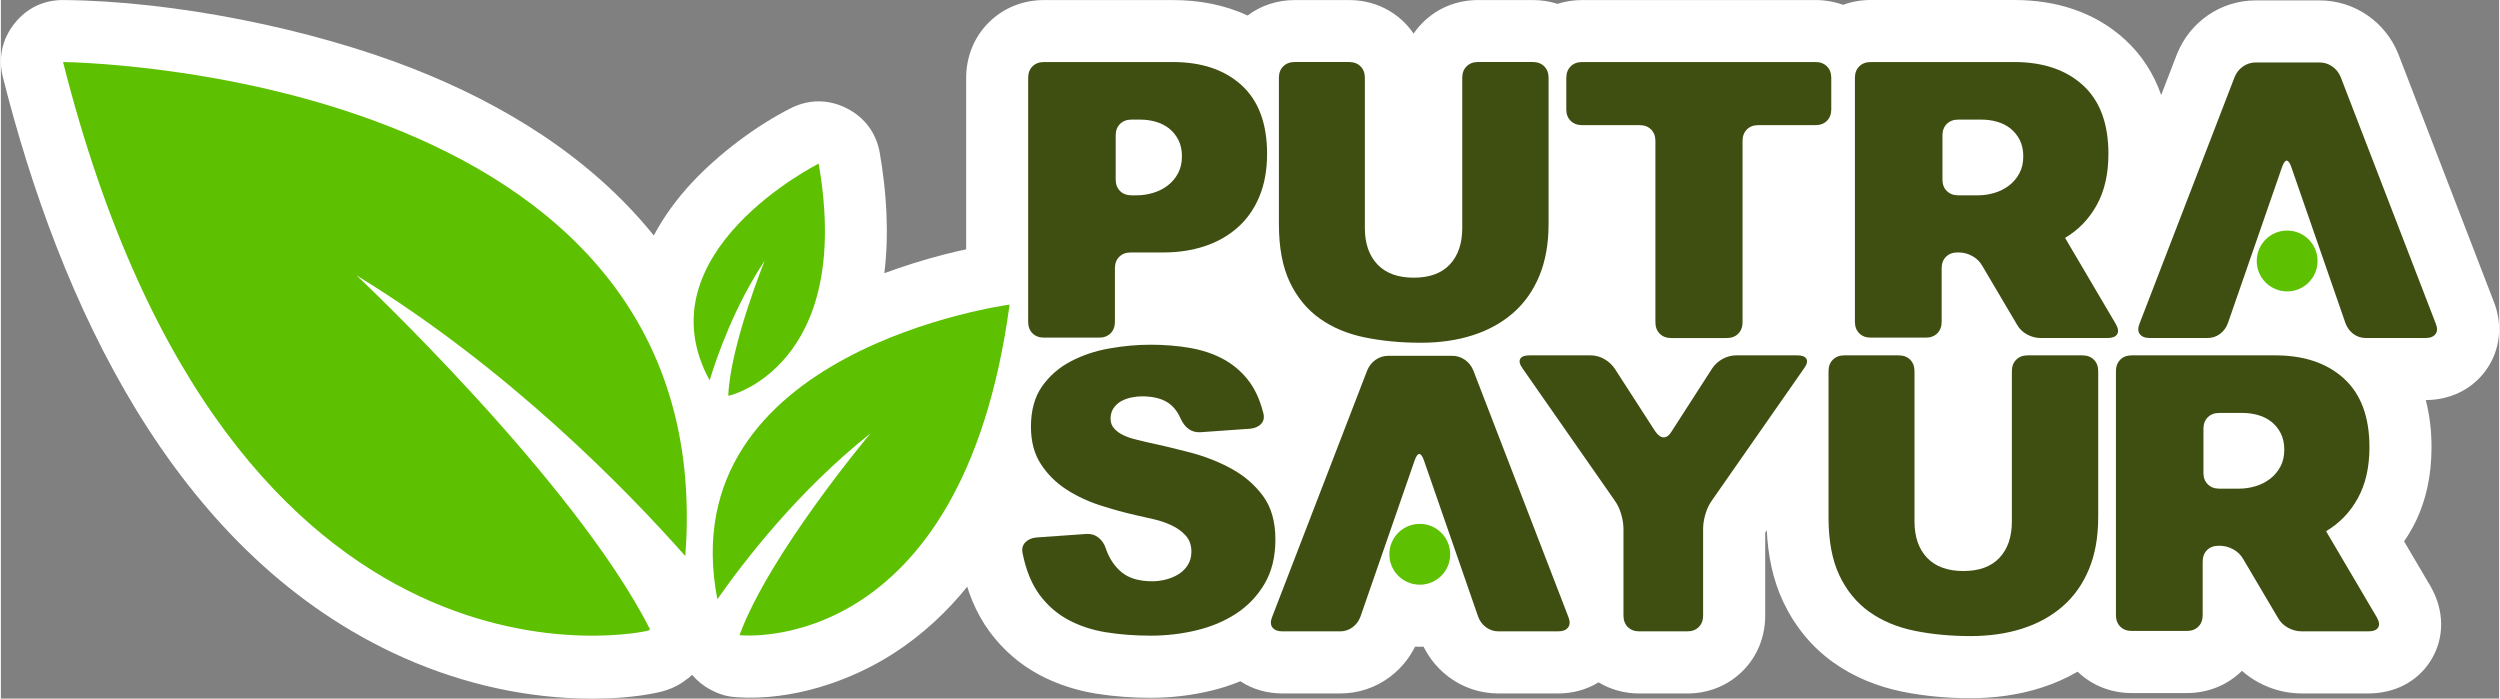
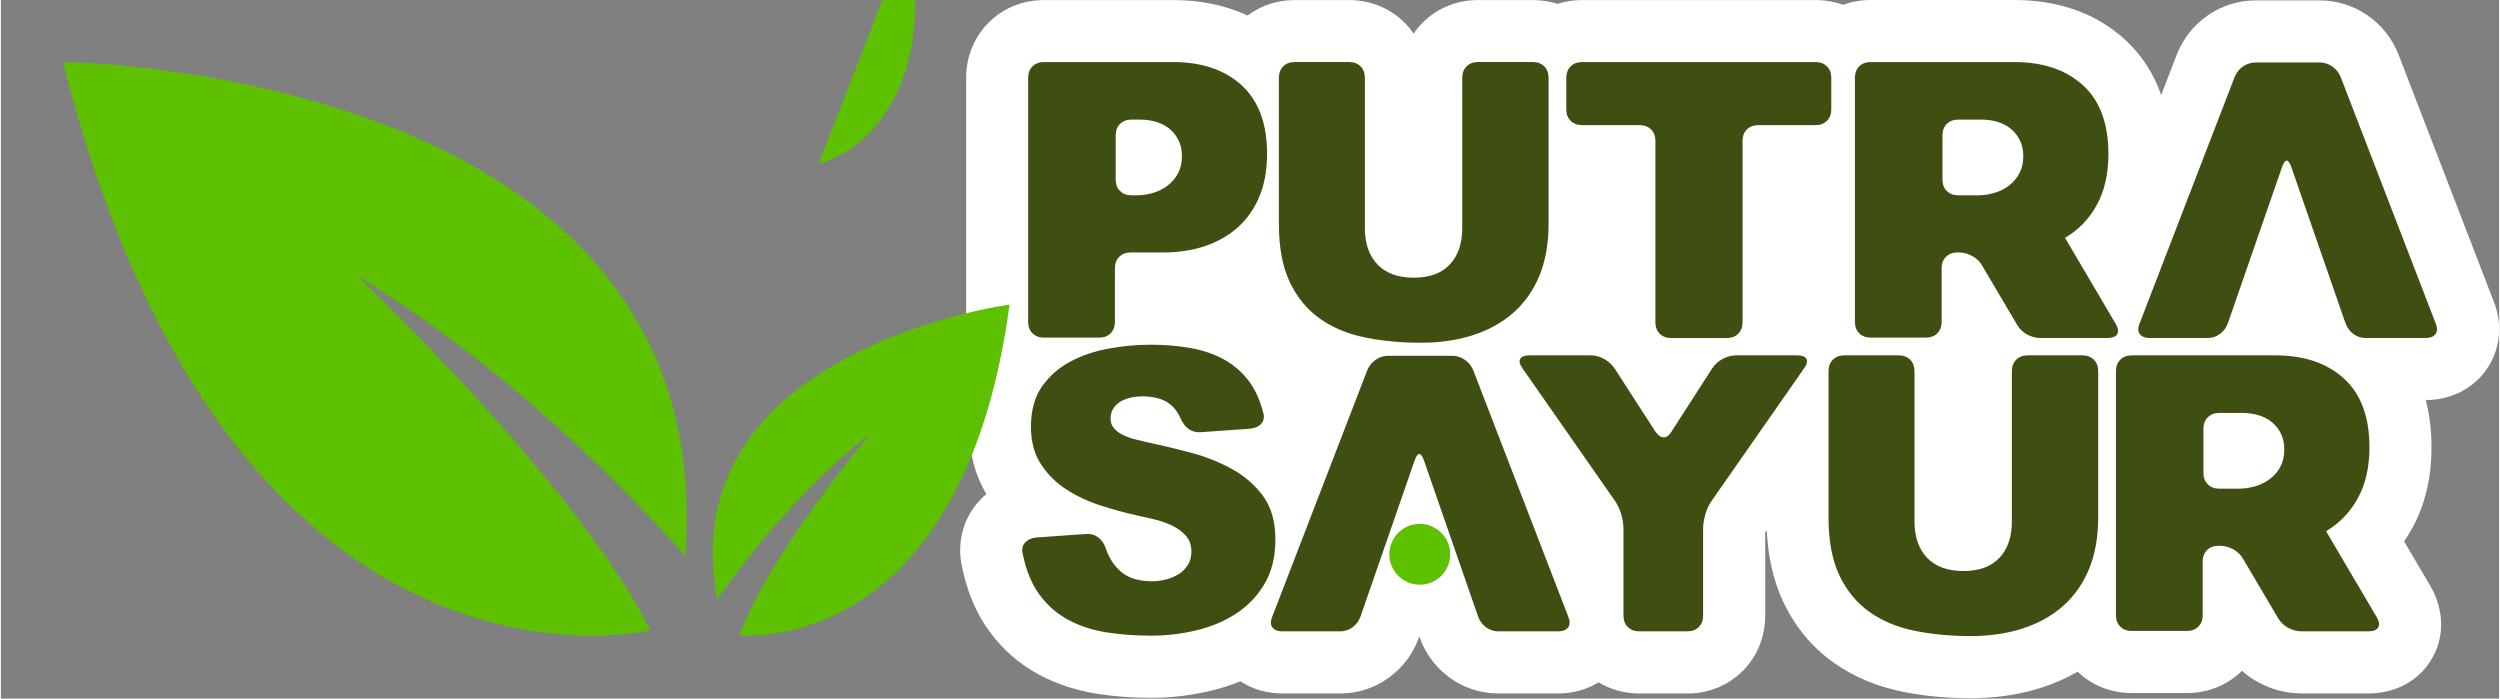
<svg xmlns="http://www.w3.org/2000/svg" xml:space="preserve" width="2.122in" height="0.593in" version="1.1" style="shape-rendering:geometricPrecision; text-rendering:geometricPrecision; image-rendering:optimizeQuality; fill-rule:evenodd; clip-rule:evenodd" viewBox="0 0 1469.79 411.03">
  <rect x="0" y="0" width="1469.79" height="411.03" fill="#808080" stroke="none" />
  <defs>
    <style type="text/css">
   
    .fil0 {fill:white}
    .fil1 {fill:#3F4F12;fill-rule:nonzero}
    .fil2 {fill:#5DC001;fill-rule:nonzero}
   
  </style>
  </defs>
  <g id="Layer_x0020_1">
-     <path class="fil0" d="M384.13 138.55c5.83,-11.02 13.48,-21.55 22.7,-31.4 15.45,-16.5 37.52,-33.25 57.91,-43.5 10.66,-5.36 22.15,-5.35 32.81,0.02 10.66,5.37 17.5,14.6 19.54,26.36 3.98,22.96 5.56,47.26 2.67,70.7 22.74,-8.38 47,-14.76 68.82,-17.69 11.66,-1.57 22.36,2.06 30.68,10.38 8.32,8.32 11.92,19.03 10.35,30.69 -10.13,74.91 -37.42,156.8 -103.97,200.02 -26.22,17.03 -60.73,28.19 -92.36,26.08 -5.42,-0.23 -10.2,-1.55 -15.14,-4.13l-0.48 -0.25c-4.32,-2.26 -8,-5.26 -10.98,-8.77 -0.7,0.65 -1.44,1.28 -2.2,1.88l-0.98 0.7c-3.43,2.74 -7.41,4.93 -11.87,6.38 -1.7,0.55 -3.43,1 -5.17,1.39 -3.63,0.82 -7.34,1.43 -11.03,1.91 -11.47,1.52 -23.24,1.95 -34.79,1.62 -37.93,-1.08 -75.51,-10.59 -109.79,-26.77 -130.13,-61.41 -196.26,-206.61 -229.66,-338.71 -2.86,-11.34 -0.53,-22.31 6.7,-31.51 7.23,-9.19 17.34,-14.05 29.04,-13.93 65.06,0.62 145.07,16.7 205.02,40.15 53.83,21.06 104.56,52.15 141.38,97.4 0.27,0.33 0.53,0.66 0.8,0.99z" />
    <path class="fil0" d="M1083.85 2.83c5.12,-1.88 10.61,-2.83 16.24,-2.83l84.43 0c24.11,0 47.06,6.74 65.12,23.25 10.15,9.29 17.07,20.44 21.34,32.67l9.15 -23.74c0.11,-0.28 0.2,-0.51 0.31,-0.79 3.75,-9.09 9.91,-16.81 18.01,-22.39 8.36,-5.77 18.11,-8.77 28.27,-8.77l37.34 0c10.15,0 19.9,3.01 28.26,8.77 8.1,5.59 14.26,13.3 18.02,22.4 0.11,0.27 0.21,0.51 0.31,0.79l55.74 144.58c5.66,13.7 4.43,29.38 -4.84,41.72 -8.36,11.12 -21.19,16.84 -34.92,16.89 2.33,8.88 3.39,18.22 3.39,27.75 0,16.64 -3.3,33 -11.38,47.67 -1.47,2.66 -3.06,5.24 -4.76,7.71l15.5 26.31c0.13,0.23 0.25,0.43 0.38,0.66 7.66,13.64 8.23,29.79 -0.26,43.26 -8,12.68 -21.69,19.23 -36.44,19.23l-39.43 0c-8.94,0 -17.62,-2.26 -25.47,-6.53 -3.51,-1.91 -6.75,-4.19 -9.67,-6.77 -8.67,8.58 -20.18,13.07 -32.37,13.07l-32.47 0c-11.95,0 -23.24,-4.32 -31.85,-12.57 -6.73,3.92 -13.91,7.05 -21.41,9.45 -13.46,4.3 -27.51,6.14 -41.61,6.14 -13.5,0 -27.02,-1.16 -40.26,-3.87 -14.54,-2.98 -28.28,-8.53 -40.4,-17.15 -12.86,-9.15 -22.69,-21.31 -29.45,-35.56 -6.25,-13.19 -9.04,-27.64 -9.73,-42.15l-0.93 1.34 0 48.84c0,12.27 -4.55,23.85 -13.24,32.54 -8.69,8.69 -20.27,13.24 -32.54,13.24l-28.3 0c-8.59,0 -16.84,-2.23 -23.99,-6.55 -7.01,4.34 -15.23,6.55 -23.79,6.55l-35.02 0c-10.64,0 -20.81,-3.35 -29.32,-9.73 -8.01,-6.01 -13.94,-14.15 -17.23,-23.62l-0.07 -0.22 -0.08 0.22c-3.28,9.47 -9.21,17.61 -17.23,23.62 -8.51,6.38 -18.68,9.73 -29.32,9.73l-33.87 0c-8.97,0 -17.57,-2.42 -24.79,-7.19 -5.62,2.33 -11.44,4.19 -17.41,5.61 -11.56,2.77 -23.39,4.13 -35.28,4.13 -10.7,0 -21.42,-0.74 -31.99,-2.43 -11.78,-1.89 -23.17,-5.52 -33.7,-11.16 -11.51,-6.15 -21.28,-14.7 -29.05,-25.19 -8.4,-11.35 -13.49,-24.56 -16.33,-38.31 -3.05,-13.9 0.44,-28.11 10.07,-38.7 1.35,-1.48 2.77,-2.85 4.27,-4.12 -7.15,-12 -10.27,-25.56 -10.27,-39.53 0,-11.98 2.18,-23.67 7.17,-34.34 -5.79,-7.88 -8.79,-17.39 -8.79,-27.36l0 -143.58c0,-12.28 4.55,-23.86 13.25,-32.55 8.69,-8.69 20.26,-13.23 32.53,-13.23l75.85 0c15.44,0 30.41,2.77 43.92,9.09 7.95,-5.99 17.62,-9.09 27.76,-9.09l32.01 0c12.28,0 23.86,4.55 32.55,13.25 2.02,2.02 3.81,4.19 5.38,6.49 1.57,-2.31 3.37,-4.49 5.4,-6.52 8.69,-8.68 20.26,-13.23 32.52,-13.23l32.24 0c5,0 9.88,0.76 14.5,2.24 4.62,-1.48 9.5,-2.24 14.5,-2.24l137.32 0c5.63,0 11.11,0.96 16.24,2.83z" />
    <path class="fil0" d="M1345.09 99.14c30.03,0 54.4,24.37 54.4,54.4 0,30.03 -24.37,54.4 -54.4,54.4 -30.03,0 -54.4,-24.37 -54.4,-54.4 0,-30.03 24.37,-54.4 54.4,-54.4z" />
-     <path class="fil0" d="M834.78 271.71c30.03,0 54.4,24.37 54.4,54.4 0,30.03 -24.37,54.4 -54.4,54.4 -30.03,0 -54.4,-24.37 -54.4,-54.4 0,-30.03 24.37,-54.4 54.4,-54.4z" />
    <path class="fil1" d="M1310.24 190.06c-0.93,2.63 -2.47,4.75 -4.64,6.38 -2.17,1.62 -4.64,2.43 -7.42,2.43l-33.87 0c-2.78,0 -4.75,-0.77 -5.91,-2.32 -1.16,-1.55 -1.2,-3.64 -0.12,-6.26l55.9 -144.97c1.08,-2.63 2.75,-4.72 4.99,-6.26 2.25,-1.55 4.76,-2.32 7.54,-2.32l37.34 0c2.78,0 5.29,0.77 7.54,2.32 2.24,1.55 3.9,3.64 4.99,6.26l55.9 144.97c1.09,2.63 1.05,4.72 -0.11,6.26 -1.16,1.54 -3.13,2.32 -5.92,2.32l-35.02 0c-2.78,0 -5.26,-0.81 -7.42,-2.43 -2.16,-1.63 -3.71,-3.75 -4.64,-6.38l-31.78 -91.62c-0.92,-2.63 -1.85,-3.94 -2.78,-3.94 -0.93,0 -1.85,1.32 -2.78,3.94l-31.78 91.62zm-5.57 131.05c-2.78,0 -5.03,0.85 -6.73,2.56 -1.7,1.7 -2.55,3.94 -2.55,6.72l0 31.54c0,2.79 -0.85,5.03 -2.55,6.73 -1.7,1.7 -3.94,2.55 -6.73,2.55l-32.47 0c-2.79,0 -5.03,-0.85 -6.73,-2.55 -1.7,-1.7 -2.55,-3.94 -2.55,-6.73l0 -143.58c0,-2.78 0.85,-5.02 2.55,-6.73 1.7,-1.7 3.94,-2.55 6.73,-2.55l84.43 0c17.01,0 30.51,4.56 40.48,13.68 9.97,9.13 14.96,22.58 14.96,40.36 0,11.75 -2.28,21.77 -6.85,30.04 -4.56,8.27 -10.78,14.73 -18.67,19.37l29.92 50.79c1.39,2.48 1.62,4.45 0.7,5.92 -0.93,1.47 -2.78,2.2 -5.57,2.2l-39.43 0c-2.78,0 -5.45,-0.7 -8,-2.09 -2.55,-1.39 -4.52,-3.33 -5.92,-5.8l-20.41 -34.56c-1.4,-2.48 -3.36,-4.41 -5.92,-5.8 -2.55,-1.39 -5.22,-2.09 -8,-2.09l-0.7 0zm12.29 -33.63c3.09,0 6.23,-0.46 9.39,-1.39 3.17,-0.92 6.03,-2.36 8.58,-4.29 2.56,-1.94 4.6,-4.33 6.15,-7.19 1.55,-2.86 2.32,-6.22 2.32,-10.09 0,-3.71 -0.7,-6.92 -2.09,-9.62 -1.39,-2.71 -3.21,-4.95 -5.45,-6.73 -2.24,-1.78 -4.84,-3.09 -7.77,-3.94 -2.93,-0.85 -6.03,-1.28 -9.28,-1.28l-13.69 0c-2.78,0 -5.03,0.85 -6.73,2.55 -1.7,1.7 -2.55,3.94 -2.55,6.73l0 25.98c0,2.78 0.85,5.02 2.55,6.73 1.7,1.7 3.94,2.55 6.73,2.55l11.83 0zm-83.04 16.93c0,11.6 -1.82,21.76 -5.45,30.5 -3.63,8.73 -8.78,16 -15.43,21.8 -6.64,5.8 -14.57,10.17 -23.77,13.11 -9.2,2.94 -19.37,4.41 -30.5,4.41 -11.75,0 -22.74,-1.05 -32.94,-3.13 -10.2,-2.09 -19.06,-5.8 -26.56,-11.14 -7.5,-5.33 -13.37,-12.49 -17.63,-21.46 -4.25,-8.97 -6.38,-20.33 -6.38,-34.09l0 -86.06c0,-2.78 0.85,-5.02 2.56,-6.73 1.69,-1.7 3.94,-2.55 6.73,-2.55l32.01 0c2.78,0 5.03,0.85 6.73,2.55 1.7,1.7 2.55,3.94 2.55,6.73l0 88.37c0,9.12 2.48,16.27 7.42,21.46 4.95,5.18 12.06,7.77 21.34,7.77 9.28,0 16.35,-2.59 21.22,-7.77 4.87,-5.18 7.31,-12.34 7.31,-21.46l0 -88.37c0,-2.78 0.85,-5.02 2.55,-6.73 1.7,-1.7 3.94,-2.55 6.73,-2.55l32.24 0c2.78,0 5.03,0.85 6.73,2.55 1.7,1.7 2.55,3.94 2.55,6.73l0 86.06zm-338.66 -87.68c-1.7,-2.32 -2.16,-4.18 -1.39,-5.57 0.77,-1.39 2.55,-2.09 5.33,-2.09l36.19 0c2.78,0 5.45,0.74 8,2.2 2.55,1.47 4.6,3.36 6.15,5.69l23.66 36.65c1.7,2.47 3.4,3.71 5.1,3.71 1.7,0 3.25,-1.16 4.64,-3.48l23.89 -37.11c1.55,-2.32 3.6,-4.18 6.15,-5.57 2.55,-1.39 5.22,-2.09 8,-2.09l35.95 0c2.78,0 4.57,0.7 5.33,2.09 0.78,1.39 0.31,3.25 -1.39,5.57l-54.05 77.48c-1.7,2.32 -3.01,5.02 -3.94,8.12 -0.93,3.09 -1.4,6.03 -1.4,8.81l0 51.03c0,2.78 -0.85,5.02 -2.55,6.73 -1.7,1.7 -3.94,2.55 -6.73,2.55l-28.3 0c-2.78,0 -5.03,-0.85 -6.73,-2.55 -1.7,-1.7 -2.55,-3.94 -2.55,-6.73l0 -51.03c0,-2.78 -0.47,-5.72 -1.39,-8.81 -0.93,-3.09 -2.24,-5.8 -3.95,-8.12l-54.04 -77.48zm-95.33 145.9c-0.93,2.63 -2.47,4.75 -4.64,6.38 -2.17,1.62 -4.64,2.44 -7.42,2.44l-33.87 0c-2.78,0 -4.75,-0.78 -5.92,-2.32 -1.16,-1.54 -1.2,-3.63 -0.12,-6.26l55.9 -144.97c1.09,-2.63 2.75,-4.71 4.99,-6.26 2.24,-1.55 4.76,-2.32 7.54,-2.32l37.35 0c2.78,0 5.29,0.77 7.54,2.32 2.24,1.55 3.9,3.63 4.99,6.26l55.9 144.97c1.08,2.63 1.04,4.72 -0.11,6.26 -1.16,1.55 -3.13,2.32 -5.92,2.32l-35.02 0c-2.78,0 -5.26,-0.82 -7.42,-2.44 -2.17,-1.62 -3.71,-3.75 -4.64,-6.38l-31.78 -91.62c-0.93,-2.63 -1.85,-3.94 -2.78,-3.94 -0.93,0 -1.85,1.32 -2.78,3.94l-31.78 91.62zm-149.85 -39.9c2.01,5.87 5.14,10.55 9.4,14.03 4.25,3.48 10.24,5.22 17.98,5.22 2.63,0 5.3,-0.35 8,-1.04 2.7,-0.7 5.18,-1.74 7.42,-3.13 2.24,-1.39 4.06,-3.21 5.45,-5.45 1.39,-2.24 2.09,-4.84 2.09,-7.77 0,-3.86 -1.12,-7.04 -3.36,-9.51 -2.25,-2.47 -5.03,-4.48 -8.36,-6.03 -3.32,-1.55 -6.84,-2.75 -10.55,-3.59 -3.71,-0.85 -6.96,-1.59 -9.74,-2.21 -6.95,-1.55 -14.15,-3.52 -21.57,-5.91 -7.42,-2.4 -14.15,-5.56 -20.18,-9.51 -6.03,-3.94 -10.98,-8.89 -14.84,-14.85 -3.87,-5.95 -5.8,-13.26 -5.8,-21.92 0,-9.58 2.17,-17.47 6.49,-23.66 4.33,-6.19 9.94,-11.09 16.82,-14.73 6.88,-3.63 14.46,-6.19 22.73,-7.65 8.27,-1.47 16.35,-2.21 24.24,-2.21 8.2,0 15.89,0.62 23.08,1.85 7.19,1.24 13.65,3.36 19.37,6.38 5.72,3.01 10.63,7.08 14.73,12.18 4.1,5.1 7.15,11.6 9.17,19.48 0.77,2.63 0.42,4.79 -1.04,6.49 -1.47,1.7 -3.6,2.71 -6.38,3.02l-29.46 2.09c-5.26,0.31 -9.2,-2.47 -11.83,-8.35 -2.01,-4.48 -4.83,-7.73 -8.47,-9.74 -3.64,-2.01 -8.39,-3.02 -14.27,-3.02 -2.01,0 -4.1,0.24 -6.26,0.7 -2.17,0.46 -4.14,1.2 -5.91,2.2 -1.78,1 -3.25,2.36 -4.41,4.06 -1.16,1.7 -1.74,3.79 -1.74,6.26 0,2.32 0.77,4.3 2.32,5.92 1.55,1.63 3.44,2.94 5.69,3.94 2.24,1.01 4.56,1.78 6.96,2.32 2.39,0.54 4.45,1.04 6.15,1.51 8.04,1.7 16.5,3.71 25.4,6.03 8.89,2.32 17.09,5.53 24.58,9.62 7.5,4.1 13.69,9.43 18.56,16.01 4.87,6.57 7.31,15.11 7.31,25.63 0,10.21 -2.13,18.9 -6.38,26.1 -4.25,7.19 -9.82,13.03 -16.7,17.51 -6.88,4.48 -14.69,7.77 -23.43,9.86 -8.74,2.09 -17.66,3.13 -26.79,3.13 -9.27,0 -18.01,-0.66 -26.21,-1.97 -8.2,-1.31 -15.62,-3.75 -22.27,-7.3 -6.65,-3.56 -12.29,-8.47 -16.93,-14.73 -4.64,-6.26 -7.96,-14.34 -9.97,-24.24 -0.62,-2.63 -0.16,-4.79 1.39,-6.5 1.55,-1.7 3.71,-2.71 6.5,-3.02l29.69 -2.09c2.63,-0.16 4.94,0.54 6.95,2.09 2.01,1.55 3.48,3.71 4.41,6.49zm39.43 -286.23c17.01,0 30.5,4.56 40.48,13.68 9.97,9.13 14.96,22.58 14.96,40.36 0,9.44 -1.51,17.79 -4.52,25.05 -3.01,7.27 -7.27,13.34 -12.76,18.21 -5.49,4.87 -11.94,8.54 -19.37,11.02 -7.42,2.47 -15.54,3.71 -24.35,3.71l-19.25 0c-2.78,0 -5.03,0.86 -6.73,2.56 -1.7,1.7 -2.55,3.94 -2.55,6.73l0 31.54c0,2.78 -0.85,5.03 -2.55,6.73 -1.7,1.7 -3.94,2.55 -6.73,2.55l-32.48 0c-2.78,0 -5.02,-0.85 -6.73,-2.55 -1.7,-1.7 -2.55,-3.94 -2.55,-6.73l0 -143.58c0,-2.78 0.85,-5.03 2.55,-6.73 1.7,-1.7 3.94,-2.55 6.73,-2.55l75.85 0zm-21.11 78.4c3.09,0 6.23,-0.46 9.4,-1.39 3.17,-0.93 6.04,-2.36 8.58,-4.29 2.55,-1.94 4.6,-4.33 6.15,-7.19 1.55,-2.86 2.32,-6.22 2.32,-10.09 0,-3.71 -0.69,-6.92 -2.09,-9.62 -1.39,-2.71 -3.21,-4.95 -5.45,-6.73 -2.24,-1.77 -4.83,-3.09 -7.77,-3.94 -2.94,-0.85 -6.03,-1.28 -9.28,-1.28l-5.1 0c-2.78,0 -5.03,0.85 -6.73,2.55 -1.7,1.7 -2.55,3.94 -2.55,6.73l0 25.98c0,2.78 0.85,5.02 2.55,6.73 1.7,1.7 3.95,2.55 6.73,2.55l3.25 0zm242.16 16.93c0,11.6 -1.82,21.76 -5.45,30.5 -3.63,8.74 -8.77,16 -15.42,21.8 -6.65,5.8 -14.57,10.17 -23.77,13.11 -9.2,2.94 -19.37,4.41 -30.51,4.41 -11.75,0 -22.73,-1.05 -32.94,-3.13 -10.2,-2.09 -19.06,-5.8 -26.56,-11.14 -7.5,-5.33 -13.37,-12.49 -17.63,-21.46 -4.25,-8.97 -6.38,-20.33 -6.38,-34.1l0 -86.05c0,-2.78 0.85,-5.03 2.56,-6.73 1.7,-1.7 3.94,-2.55 6.73,-2.55l32.01 0c2.79,0 5.03,0.85 6.73,2.55 1.7,1.7 2.55,3.94 2.55,6.73l0 88.37c0,9.12 2.48,16.27 7.42,21.46 4.95,5.18 12.06,7.77 21.34,7.77 9.28,0 16.35,-2.59 21.22,-7.77 4.87,-5.18 7.31,-12.33 7.31,-21.46l0 -88.37c0,-2.78 0.85,-5.03 2.55,-6.73 1.7,-1.7 3.94,-2.55 6.72,-2.55l32.24 0c2.79,0 5.03,0.85 6.73,2.55 1.7,1.7 2.55,3.94 2.55,6.73l0 86.05zm10.44 -86.05c0,-2.78 0.85,-5.03 2.55,-6.73 1.7,-1.7 3.94,-2.55 6.73,-2.55l137.32 0c2.78,0 5.02,0.85 6.73,2.55 1.7,1.7 2.55,3.94 2.55,6.73l0 18.56c0,2.78 -0.85,5.03 -2.55,6.73 -1.7,1.7 -3.95,2.55 -6.73,2.55l-33.64 0c-2.78,0 -5.03,0.85 -6.73,2.55 -1.7,1.7 -2.55,3.94 -2.55,6.73l0 106.7c0,2.78 -0.85,5.02 -2.55,6.73 -1.7,1.7 -3.94,2.55 -6.73,2.55l-32.7 0c-2.78,0 -5.03,-0.85 -6.73,-2.55 -1.7,-1.7 -2.56,-3.95 -2.56,-6.73l0 -106.7c0,-2.79 -0.85,-5.03 -2.55,-6.73 -1.7,-1.7 -3.94,-2.55 -6.73,-2.55l-33.87 0c-2.78,0 -5.02,-0.85 -6.73,-2.55 -1.7,-1.7 -2.55,-3.94 -2.55,-6.73l0 -18.56zm230.1 102.75c-2.78,0 -5.02,0.86 -6.73,2.56 -1.7,1.7 -2.55,3.94 -2.55,6.73l0 31.54c0,2.78 -0.85,5.03 -2.55,6.73 -1.7,1.7 -3.94,2.55 -6.73,2.55l-32.47 0c-2.78,0 -5.02,-0.85 -6.73,-2.55 -1.7,-1.7 -2.55,-3.94 -2.55,-6.73l0 -143.58c0,-2.78 0.85,-5.03 2.55,-6.73 1.7,-1.7 3.94,-2.55 6.73,-2.55l84.43 0c17.01,0 30.5,4.56 40.48,13.68 9.98,9.13 14.96,22.58 14.96,40.36 0,11.75 -2.28,21.77 -6.84,30.04 -4.56,8.27 -10.79,14.73 -18.67,19.37l29.92 50.79c1.39,2.48 1.62,4.45 0.7,5.92 -0.93,1.47 -2.79,2.2 -5.57,2.2l-39.43 0c-2.78,0 -5.45,-0.7 -8,-2.09 -2.55,-1.39 -4.52,-3.32 -5.91,-5.8l-20.41 -34.56c-1.39,-2.48 -3.36,-4.41 -5.92,-5.8 -2.55,-1.39 -5.22,-2.09 -8,-2.09l-0.7 0zm12.3 -33.63c3.09,0 6.22,-0.46 9.4,-1.39 3.17,-0.93 6.03,-2.36 8.58,-4.29 2.55,-1.94 4.6,-4.33 6.14,-7.19 1.55,-2.86 2.32,-6.22 2.32,-10.09 0,-3.71 -0.7,-6.92 -2.09,-9.62 -1.39,-2.71 -3.21,-4.95 -5.45,-6.73 -2.24,-1.77 -4.84,-3.09 -7.77,-3.94 -2.94,-0.85 -6.03,-1.28 -9.28,-1.28l-13.68 0c-2.78,0 -5.03,0.85 -6.73,2.55 -1.7,1.7 -2.55,3.94 -2.55,6.73l0 25.98c0,2.78 0.85,5.02 2.55,6.73 1.7,1.7 3.94,2.55 6.73,2.55l11.83 0z" />
-     <path class="fil2" d="M1345.09 135.64c9.88,0 17.89,8.01 17.89,17.9 0,9.89 -8.01,17.9 -17.89,17.9 -9.89,0 -17.9,-8.01 -17.9,-17.9 0,-9.89 8.01,-17.9 17.9,-17.9z" />
    <path class="fil2" d="M834.78 308.21c9.88,0 17.9,8.01 17.9,17.9 0,9.88 -8.02,17.89 -17.9,17.89 -9.88,0 -17.9,-8.01 -17.9,-17.89 0,-9.89 8.02,-17.9 17.9,-17.9z" />
    <g id="_2264517225280">
      <path class="fil2" d="M36.58 36.5c0,0 388.02,3.48 366.08,290.65 -34.82,-39.35 -104.21,-110.58 -193.41,-165.13 0,0 128.07,120.3 172.66,208.22l-0.95 0.75c0.24,0.25 -245.41,57.04 -344.38,-334.49z" />
      <path class="fil2" d="M593.45 179.21c0,0 -200.09,26.65 -171.94,173.35 15.74,-22.42 47.46,-63.76 90.15,-97.63 0,0 -59.15,70.23 -77.03,118.55l0.47 0.25c0.24,0 130.22,13.7 158.35,-194.52z" />
-       <path class="fil2" d="M481.13 96.27c0,0 -104.94,52.54 -64.16,127.52 4.77,-15.44 14.79,-43.83 32.44,-70.49 0,0 -20.27,49.81 -21.46,79.45l0.47 0c-0.23,0.26 73.46,-16.93 52.71,-136.48z" />
+       <path class="fil2" d="M481.13 96.27l0.47 0c-0.23,0.26 73.46,-16.93 52.71,-136.48z" />
    </g>
  </g>
</svg>